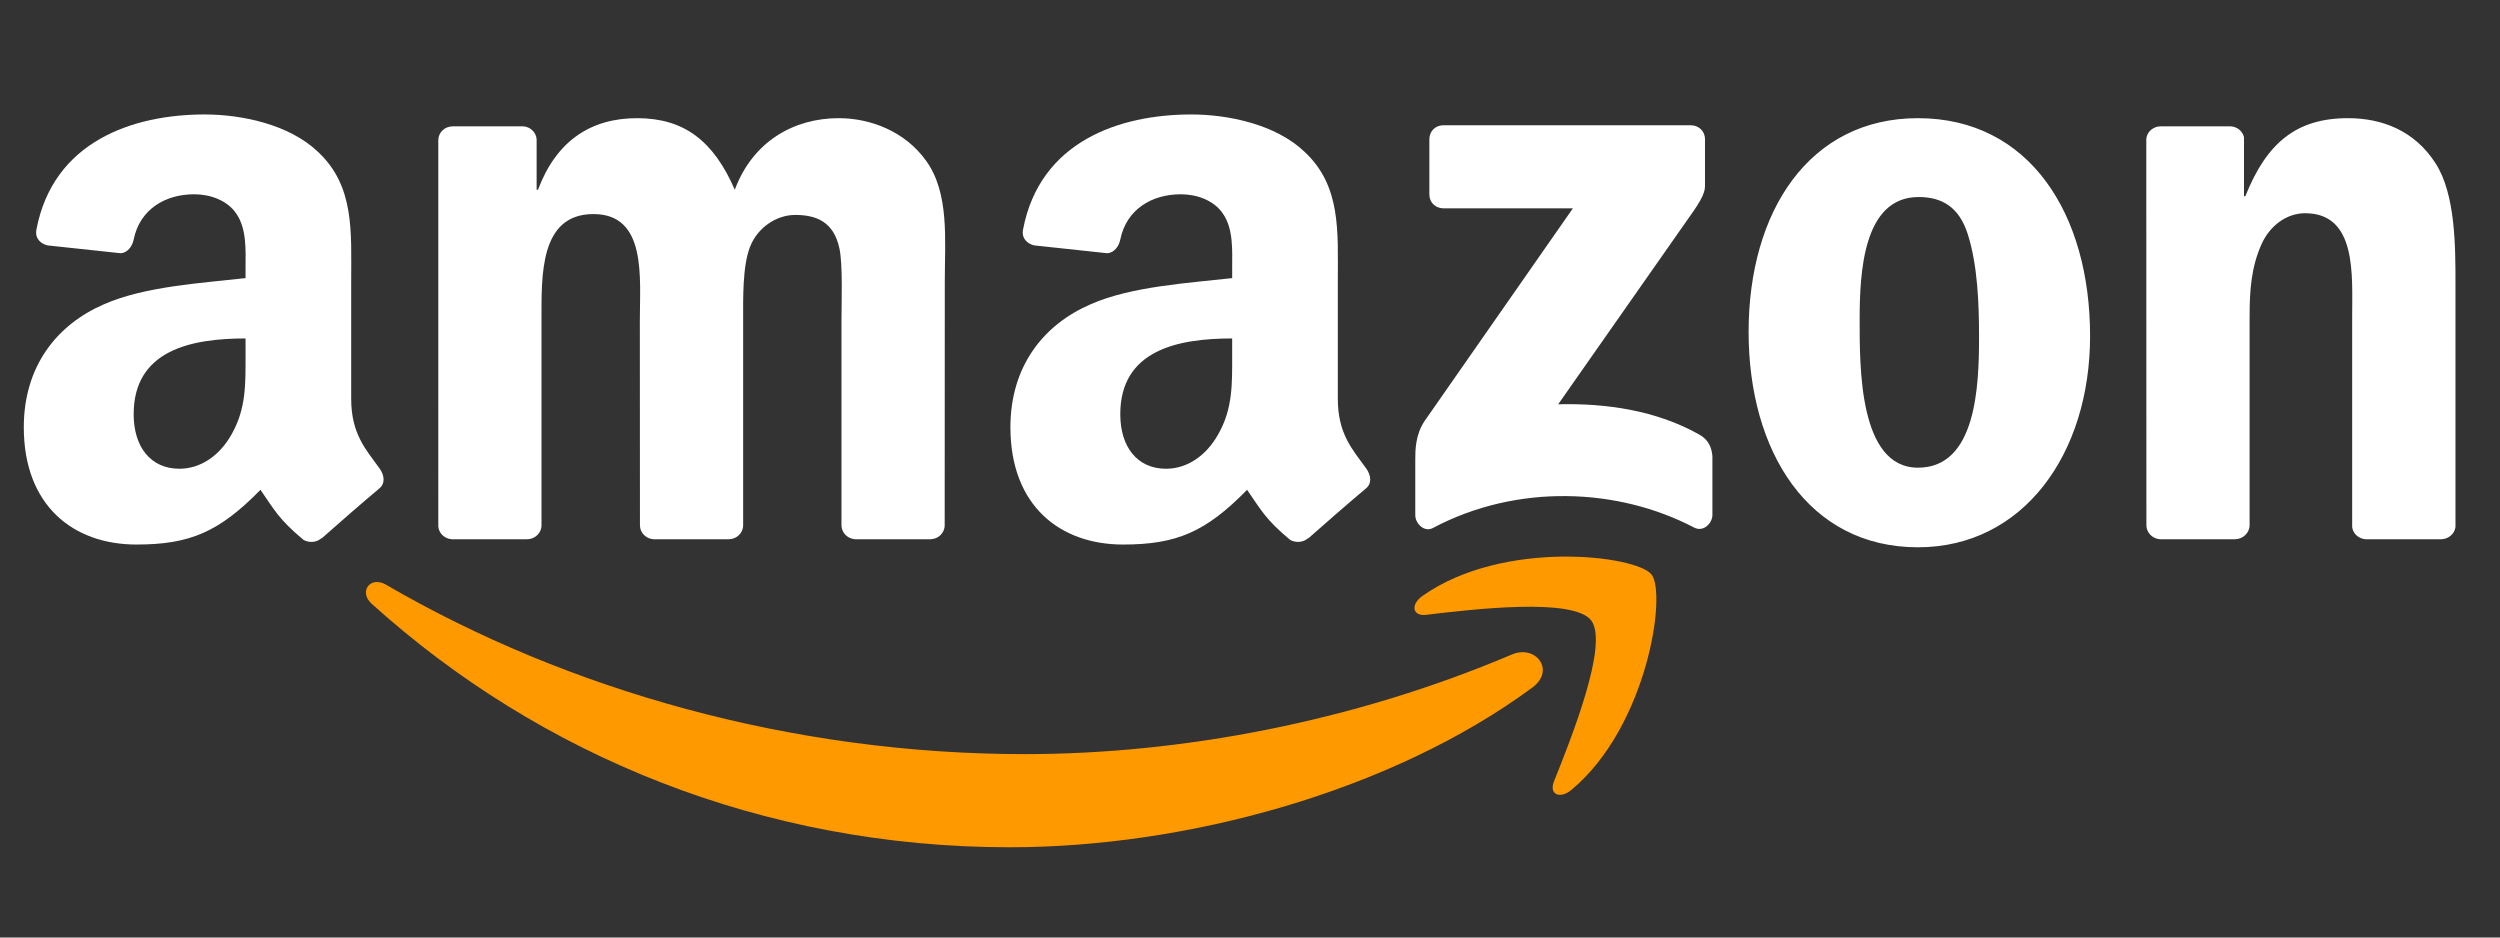
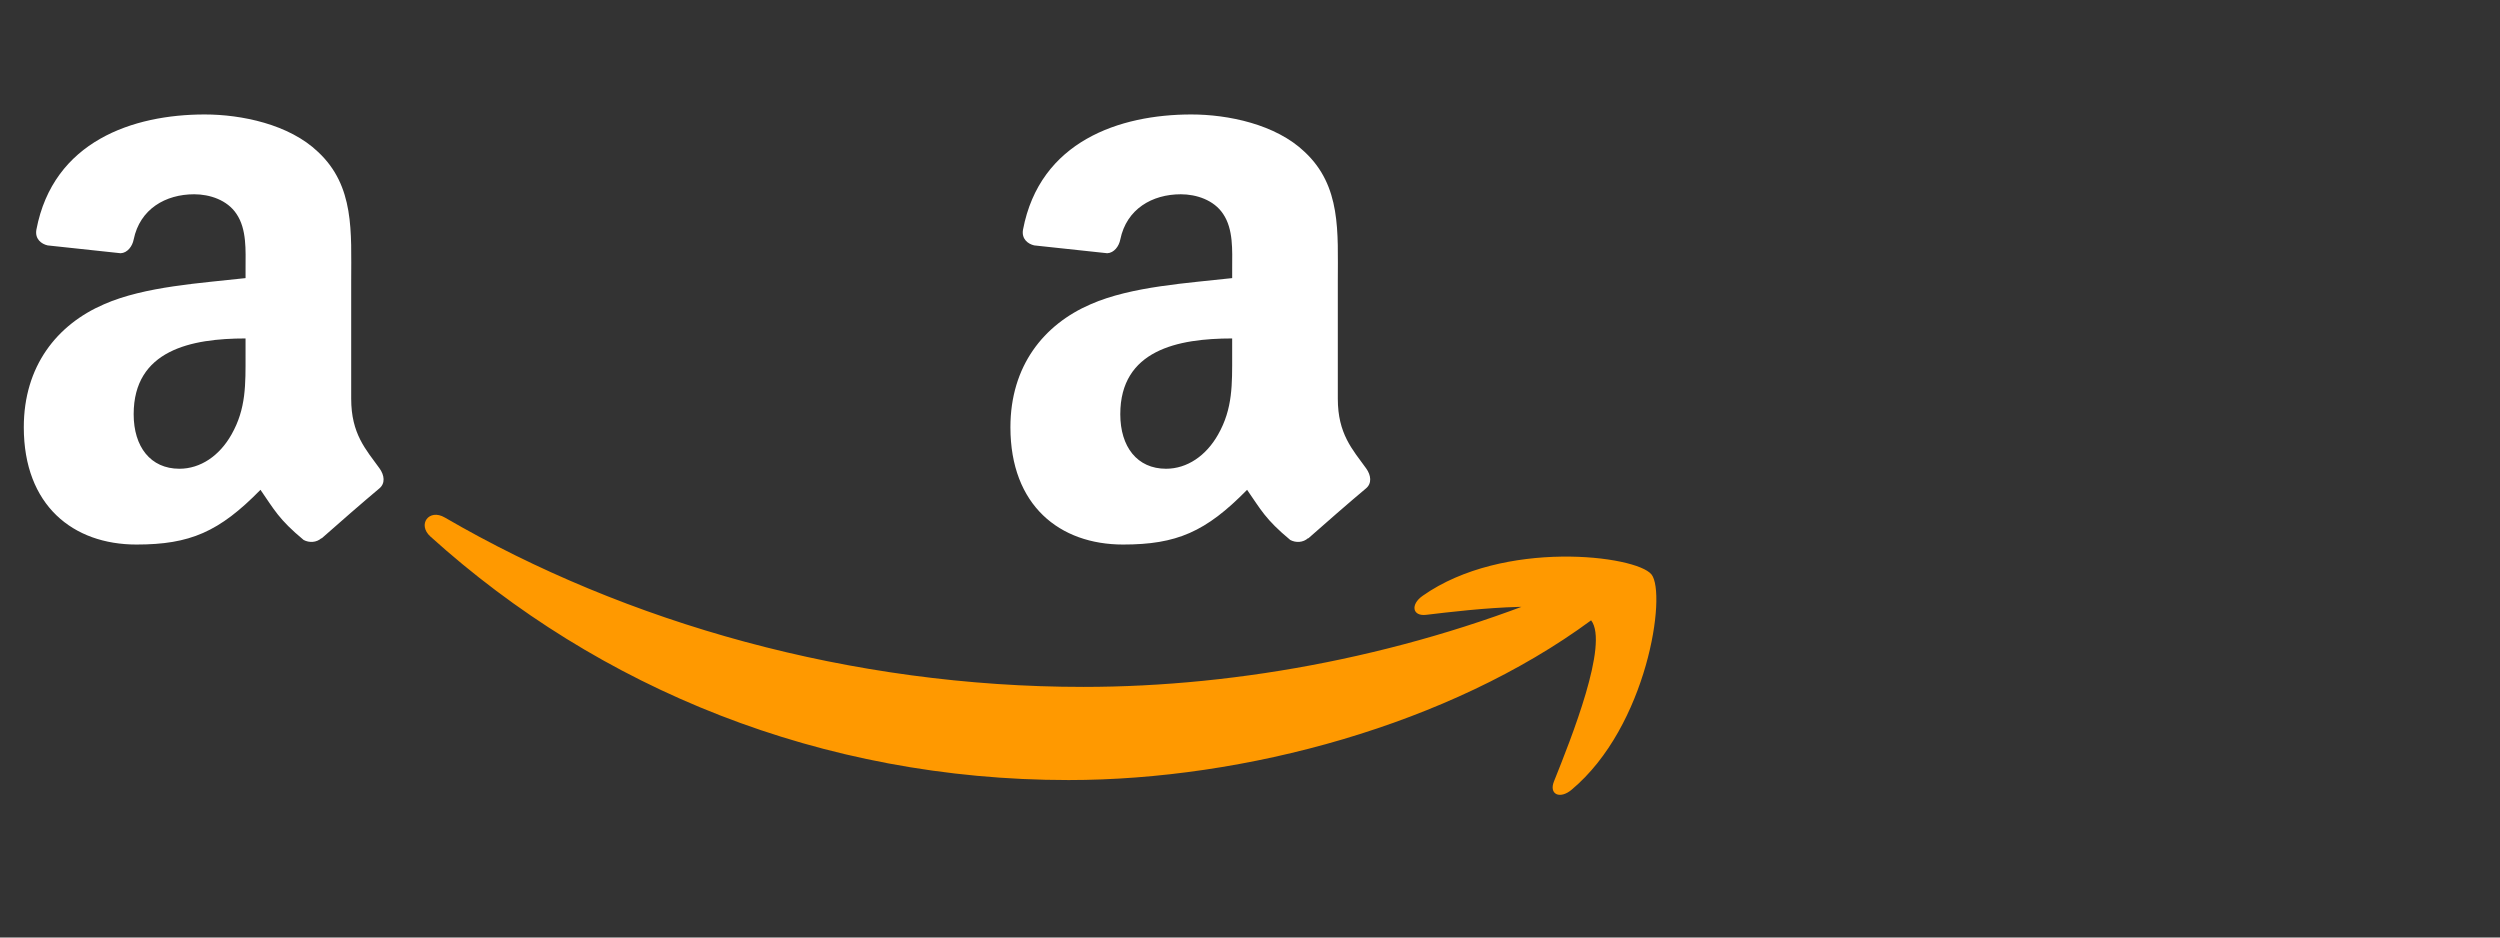
<svg xmlns="http://www.w3.org/2000/svg" viewBox="0 0 327.22 122.708">
  <rect x="0" y="0" width="327.22" height="122.708" fill="#333333" stroke="none" />
-   <path d="M208.257 81.193c-2.355-3.02-15.628-1.427-21.585-.72-1.815.222-2.092-1.358-.457-2.494 10.571-7.44 27.917-5.292 29.939-2.799 2.023 2.508-.526 19.895-10.46 28.194-1.524 1.275-2.979.596-2.3-1.095 2.231-5.569 7.232-18.052 4.863-21.086m-7.689 8.798c-18.496 13.633-45.304 20.906-68.385 20.906-32.364 0-61.5-11.97-83.542-31.879-1.732-1.566-.18-3.699 1.898-2.48 23.788 13.841 53.201 22.167 83.584 22.167 20.491 0 43.032-4.239 63.758-13.037 3.131-1.33 5.75 2.05 2.688 4.323" fill="#f90" />
+   <path d="M208.257 81.193c-2.355-3.02-15.628-1.427-21.585-.72-1.815.222-2.092-1.358-.457-2.494 10.571-7.44 27.917-5.292 29.939-2.799 2.023 2.508-.526 19.895-10.46 28.194-1.524 1.275-2.979.596-2.3-1.095 2.231-5.569 7.232-18.052 4.863-21.086c-18.496 13.633-45.304 20.906-68.385 20.906-32.364 0-61.5-11.97-83.542-31.879-1.732-1.566-.18-3.699 1.898-2.48 23.788 13.841 53.201 22.167 83.584 22.167 20.491 0 43.032-4.239 63.758-13.037 3.131-1.33 5.75 2.05 2.688 4.323" fill="#f90" />
  <g fill="#fff">
-     <path d="M187.087 25.457v-7.232c0-1.094.831-1.829 1.829-1.829h32.378c1.039 0 1.87.748 1.87 1.829v6.193c-.014 1.039-.887 2.397-2.438 4.544l-16.778 23.954c6.234-.152 12.815.776 18.468 3.962 1.275.72 1.621 1.773 1.718 2.812v7.717c0 1.053-1.164 2.286-2.383 1.649-9.961-5.223-23.192-5.791-34.207.055-1.122.61-2.3-.61-2.3-1.663v-7.329c0-1.178.014-3.187 1.191-4.974l19.438-27.875h-16.916c-1.039 0-1.87-.734-1.87-1.815M68.978 70.581h-9.85c-.942-.069-1.69-.776-1.76-1.676V18.35c0-1.011.845-1.815 1.898-1.815h9.185c.956.042 1.718.776 1.787 1.69v6.609h.18c2.397-6.387 6.899-9.366 12.968-9.366 6.165 0 10.017 2.979 12.788 9.366 2.383-6.387 7.8-9.366 13.605-9.366 4.129 0 8.645 1.704 11.402 5.528 3.117 4.253 2.48 10.432 2.48 15.849l-.014 31.907c0 1.011-.845 1.829-1.898 1.829h-9.837c-.984-.069-1.773-.859-1.773-1.829V41.958c0-2.134.194-7.454-.277-9.476-.734-3.394-2.937-4.35-5.791-4.35-2.383 0-4.877 1.593-5.888 4.142s-.914 6.816-.914 9.684v26.794c0 1.011-.845 1.829-1.898 1.829h-9.837c-.998-.069-1.773-.859-1.773-1.829l-.014-26.794c0-5.639.928-13.938-6.068-13.938-7.08 0-6.803 8.091-6.803 13.938v26.794c0 1.011-.845 1.829-1.898 1.829m182.061-55.113c14.616 0 22.527 12.552 22.527 28.512 0 15.42-8.742 27.653-22.527 27.653-14.353 0-22.167-12.552-22.167-28.194 0-15.739 7.911-27.972 22.167-27.972m.083 10.323c-7.26 0-7.717 9.892-7.717 16.057s-.097 19.368 7.634 19.368c7.634 0 7.994-10.64 7.994-17.124 0-4.267-.18-9.366-1.469-13.411-1.108-3.519-3.311-4.891-6.442-4.891m41.397 44.792h-9.809c-.984-.069-1.773-.859-1.773-1.829l-.014-50.569c.083-.928.901-1.649 1.898-1.649h9.13c.859.042 1.566.623 1.76 1.413v7.731h.18c2.757-6.913 6.622-10.211 13.425-10.211 4.42 0 8.728 1.593 11.499 5.957 2.577 4.045 2.577 10.848 2.577 15.739v31.824c-.111.887-.928 1.593-1.898 1.593h-9.878c-.901-.069-1.649-.734-1.746-1.593V41.528c0-5.528.637-13.619-6.165-13.619-2.397 0-4.6 1.607-5.694 4.045-1.385 3.09-1.566 6.165-1.566 9.573v27.224c-.014 1.011-.873 1.829-1.926 1.829" />
    <use href="#B" />
    <use href="#B" x="-129.137" />
  </g>
  <defs>
    <path id="B" d="M161.276 46.433v-2.134c-7.121 0-14.644 1.524-14.644 9.92 0 4.253 2.203 7.135 5.985 7.135 2.771 0 5.251-1.704 6.816-4.475 1.94-3.408 1.843-6.609 1.843-10.446m9.934 24.009c-.651.582-1.593.623-2.328.236-3.27-2.715-3.852-3.976-5.653-6.567-5.403 5.514-9.227 7.163-16.237 7.163-8.285 0-14.741-5.112-14.741-15.351 0-7.994 4.336-13.439 10.502-16.099 5.348-2.355 12.815-2.771 18.523-3.422v-1.275c0-2.341.18-5.112-1.191-7.135-1.205-1.815-3.505-2.563-5.528-2.563-3.755 0-7.107 1.926-7.925 5.916-.166.887-.817 1.76-1.704 1.801l-9.56-1.025c-.804-.18-1.69-.831-1.469-2.064 2.203-11.582 12.663-15.074 22.029-15.074 4.794 0 11.056 1.275 14.838 4.904 4.794 4.475 4.336 10.446 4.336 16.944v15.351c0 4.614 1.912 6.636 3.713 9.13.637.887.776 1.953-.028 2.618-2.009 1.676-5.583 4.794-7.551 6.539l-.028-.028" />
  </defs>
</svg>